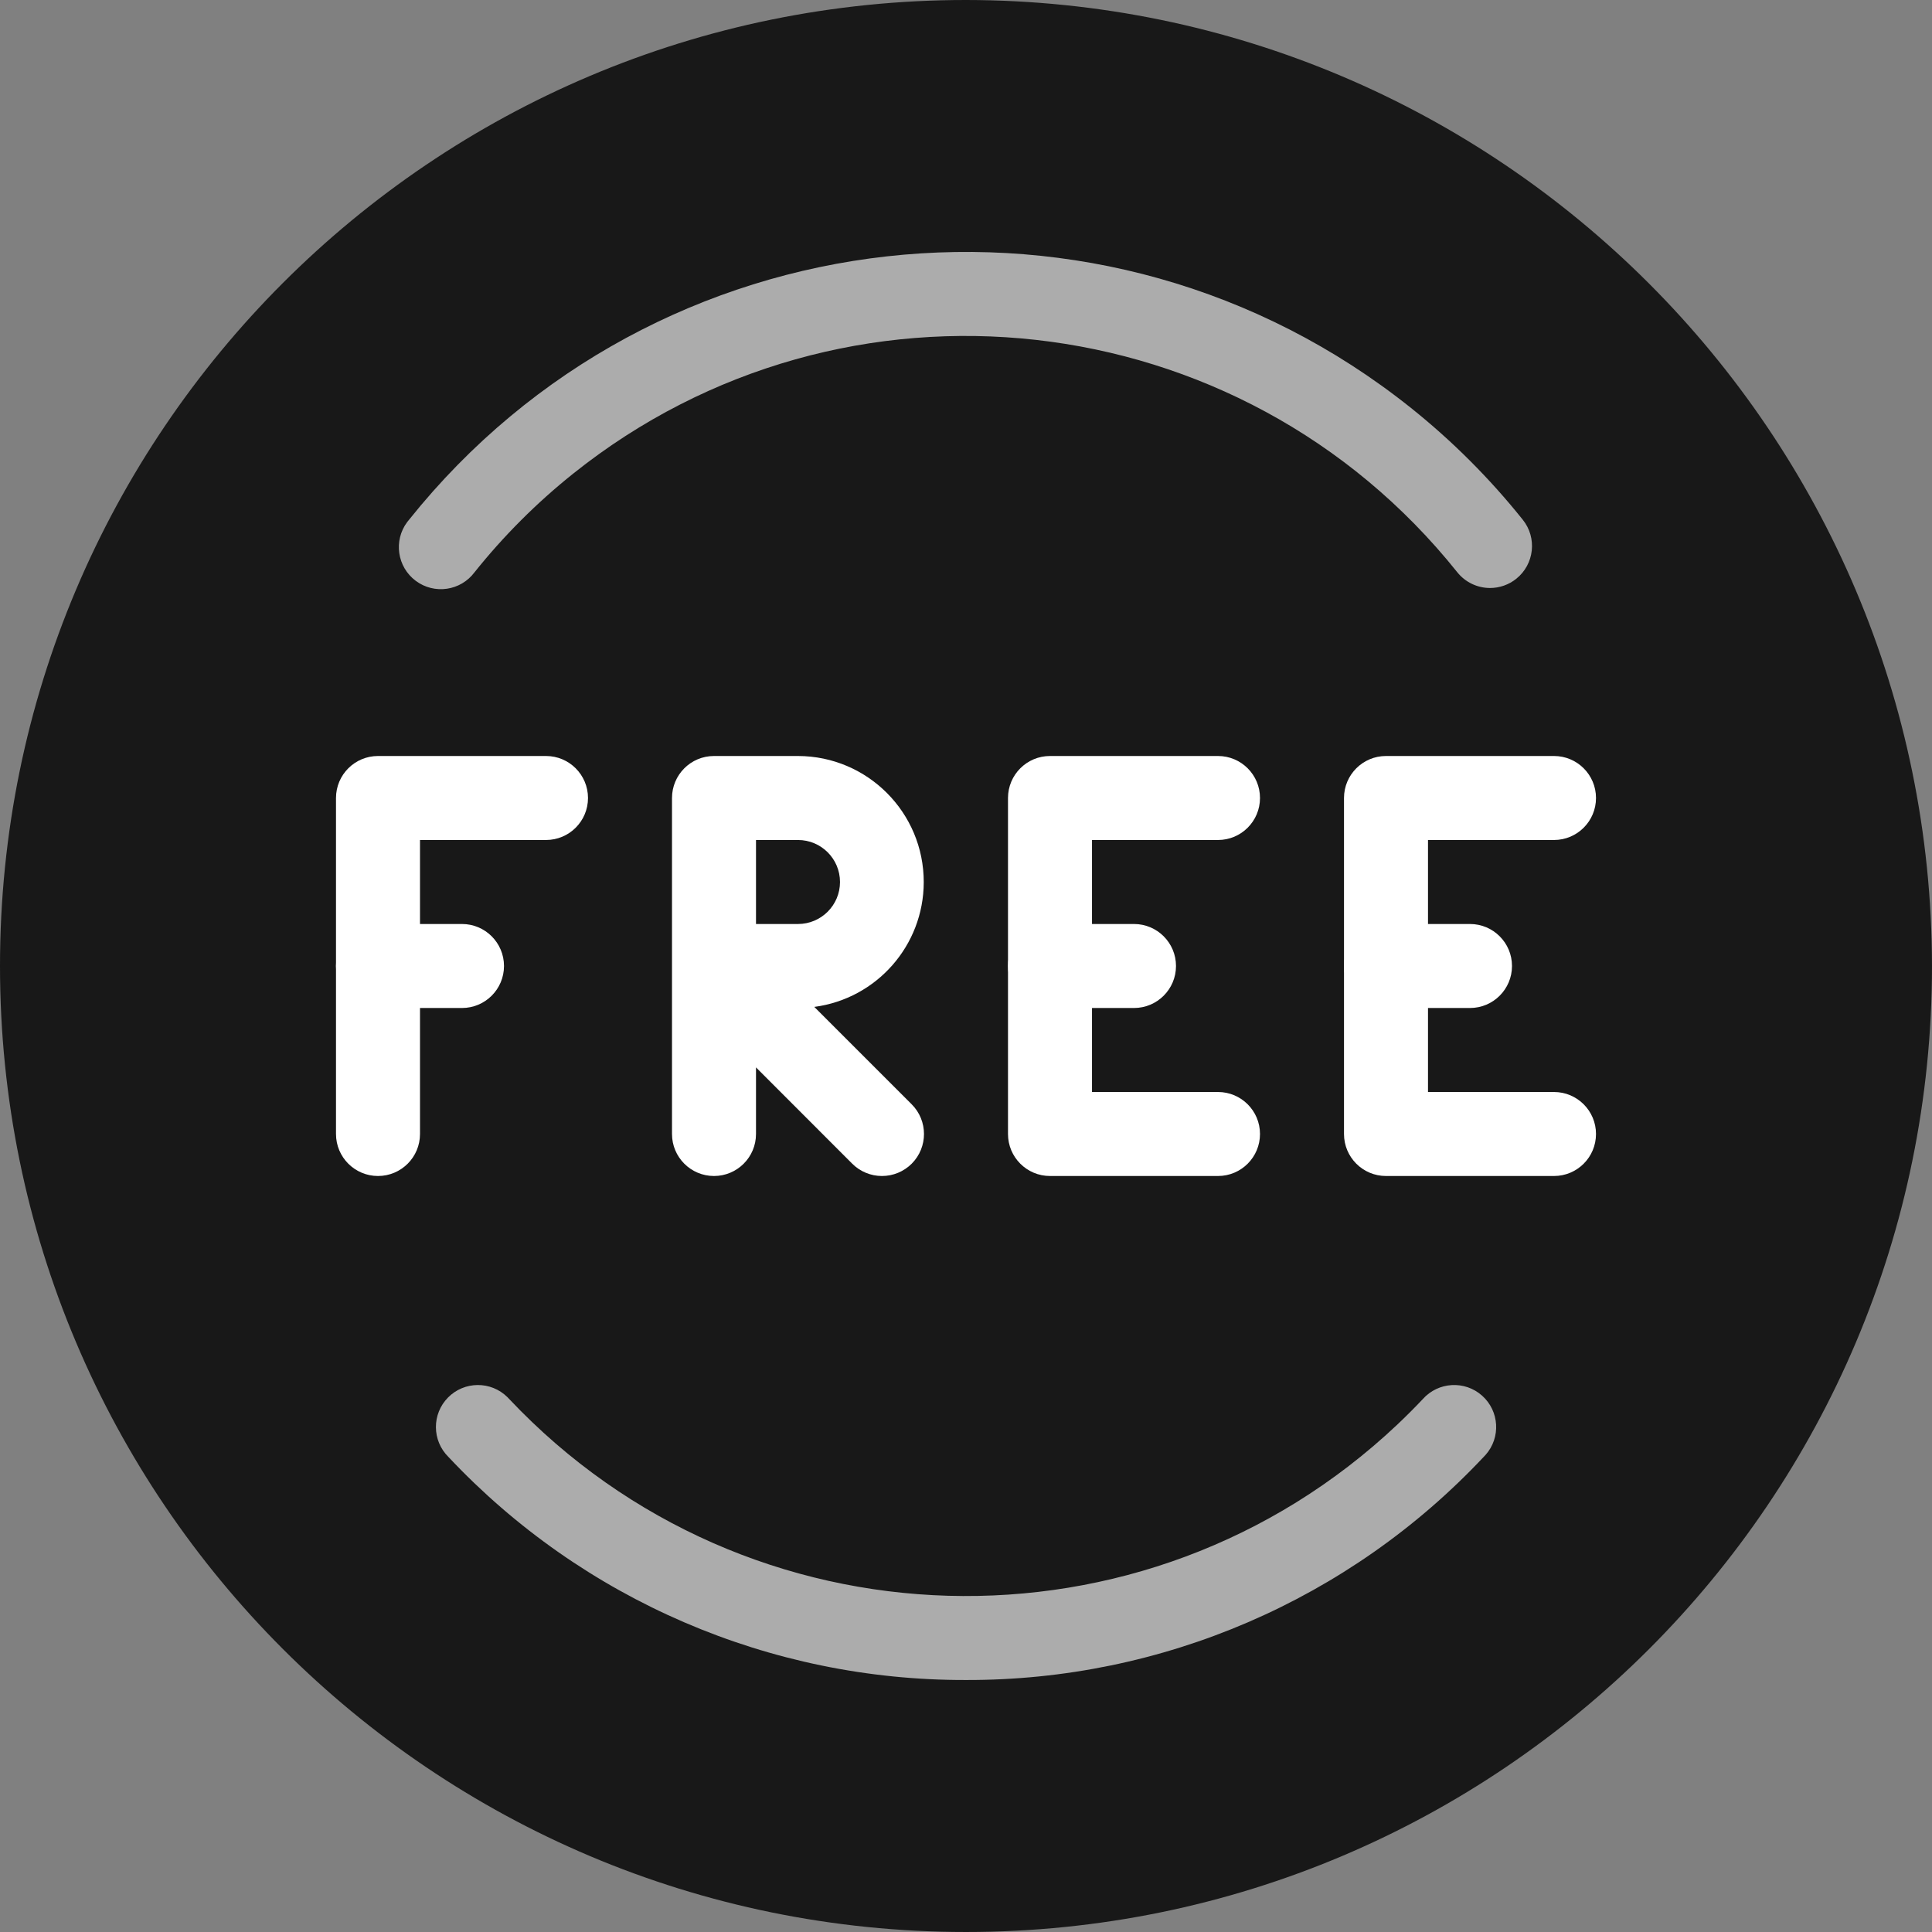
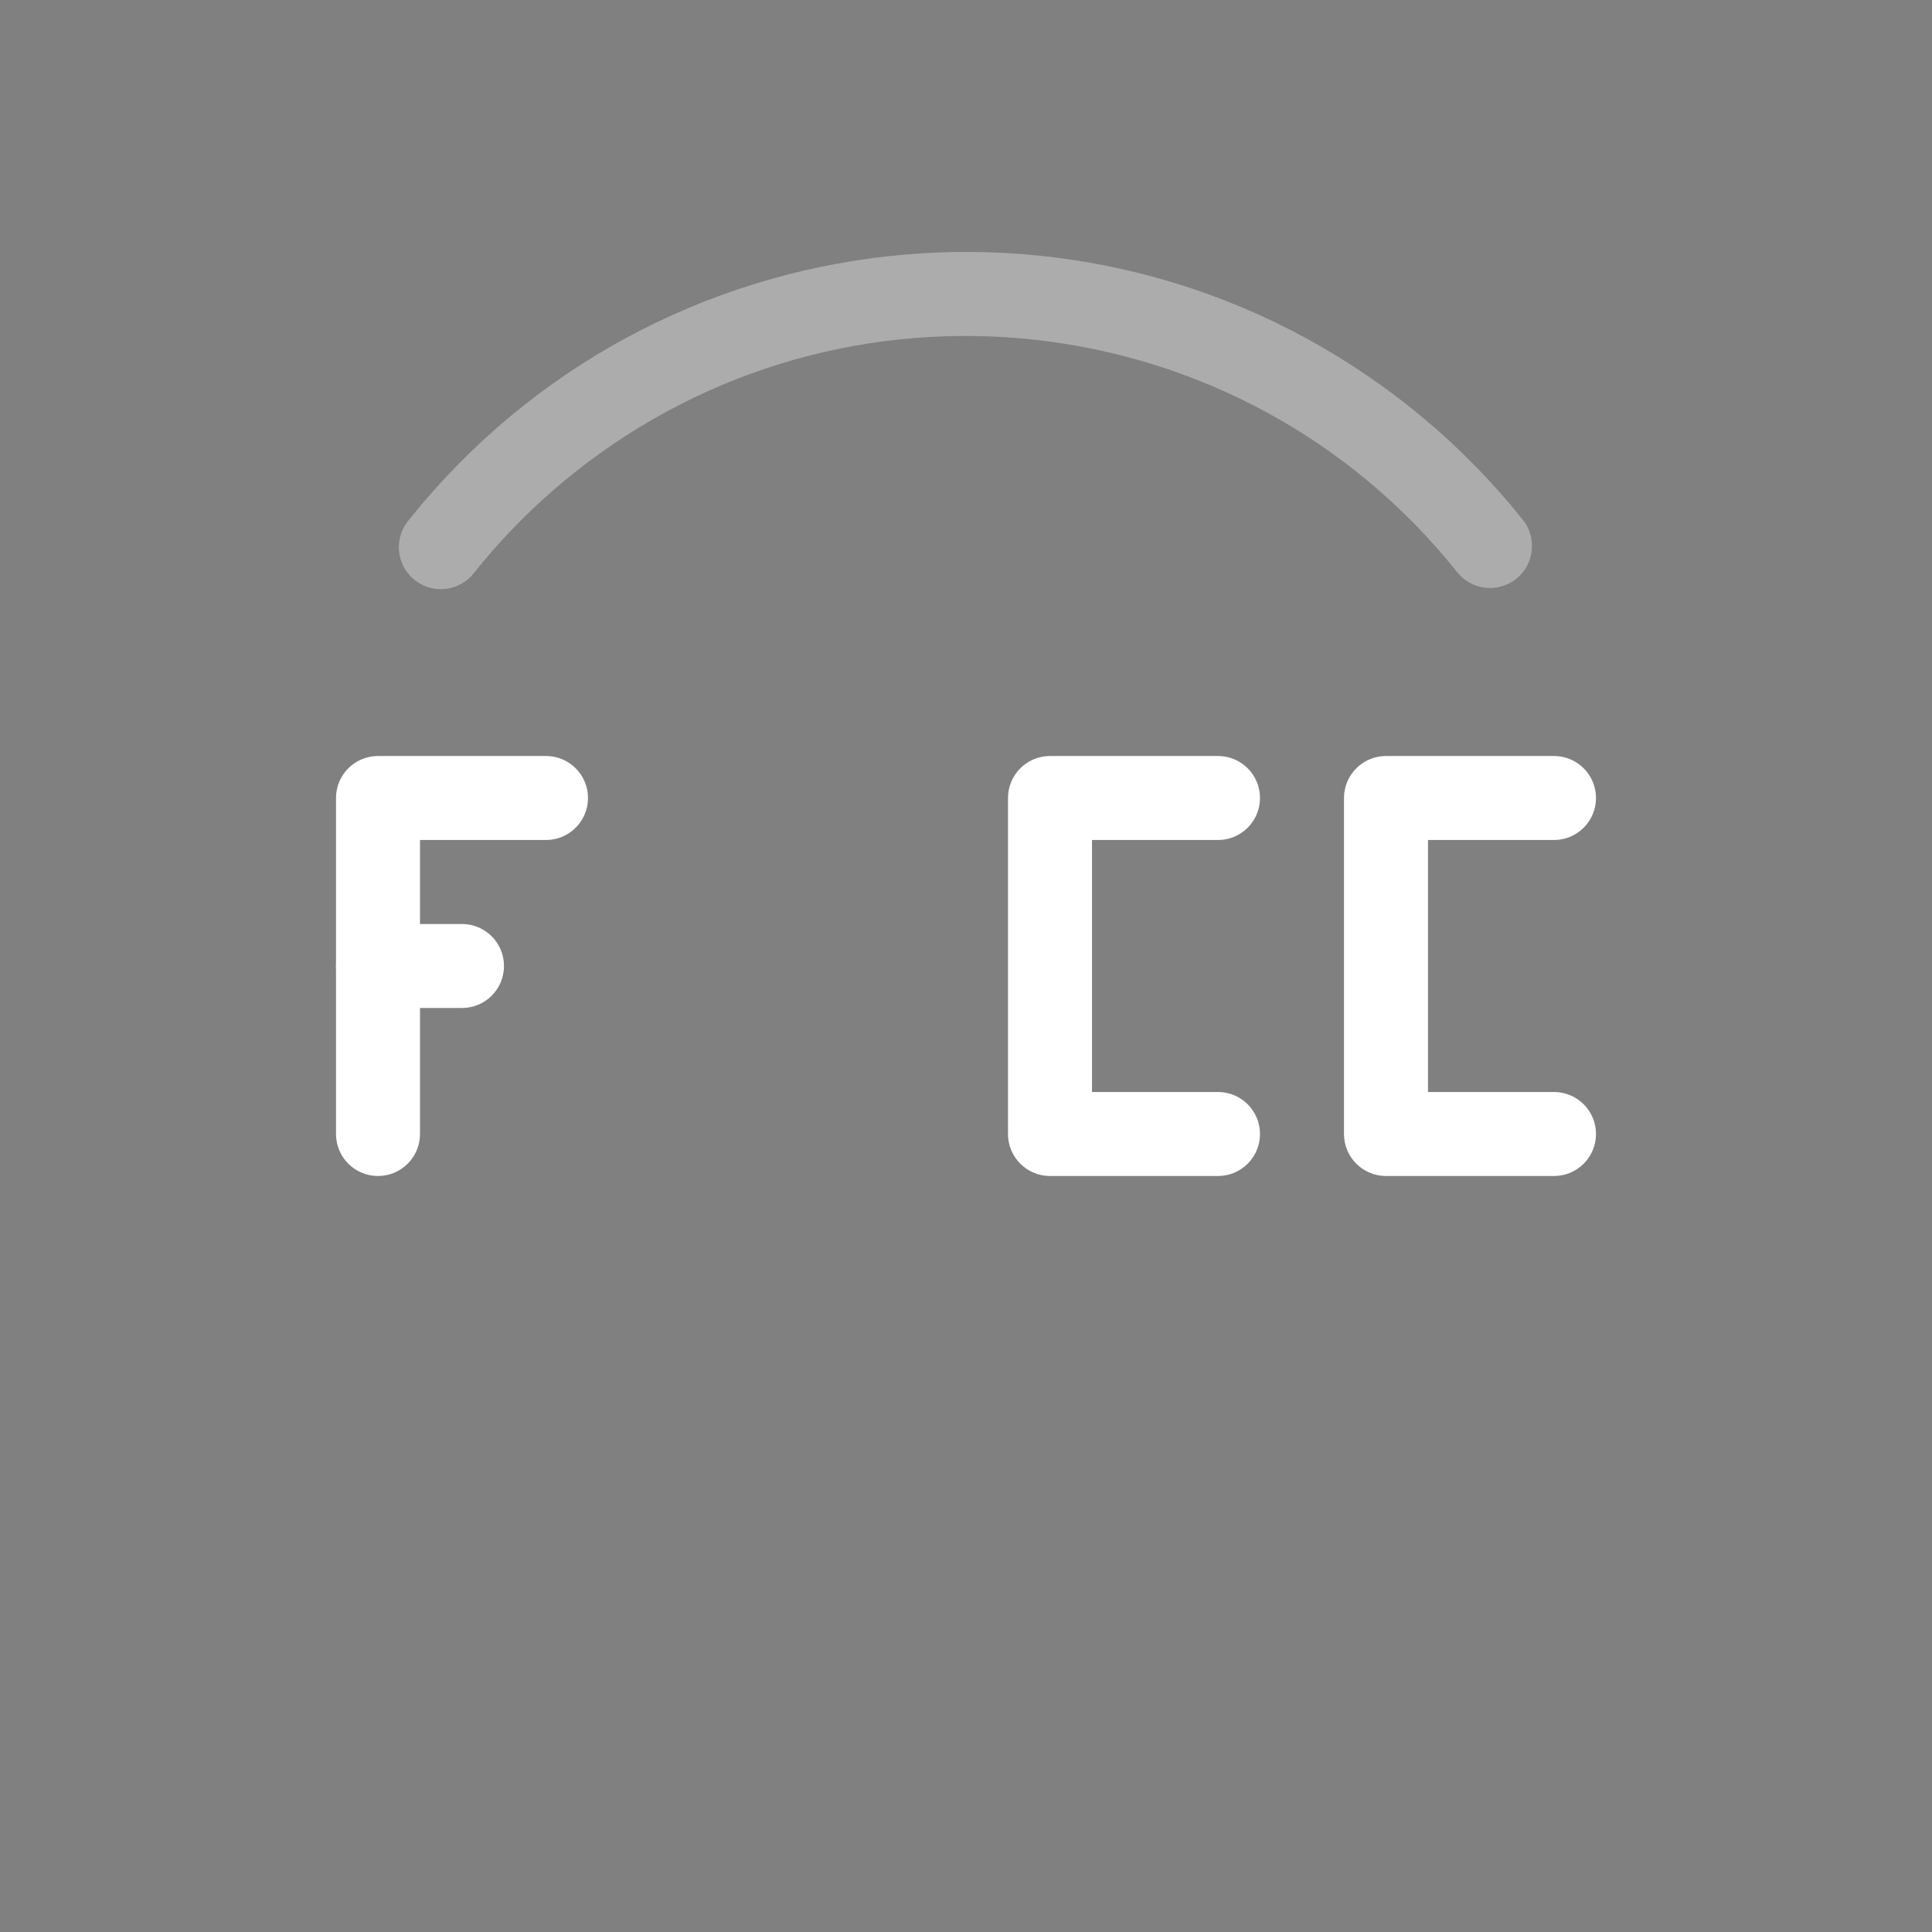
<svg xmlns="http://www.w3.org/2000/svg" version="1.1" id="Capa_1" x="0px" y="0px" viewBox="0 0 490.667 490.667" style="enable-background:new 0 0 490.667 490.667;" xml:space="preserve" width="512px" height="512px" class="">
  <rect x="0" y="0" width="490.667" height="490.667" fill="#808080" stroke="none" />
  <g>
-     <path style="fill:#181818" d="M245.333,0C109.839,0,0,109.839,0,245.333s109.839,245.333,245.333,245.333  s245.333-109.839,245.333-245.333C490.514,109.903,380.764,0.153,245.333,0z" data-original="#FFC107" class="" data-old_color="#FFC107" />
    <g>
      <path style="fill:#FFFFFF" d="M96,298.667c-5.891,0-10.667-4.776-10.667-10.667v-85.333C85.333,196.776,90.109,192,96,192h42.667   c5.891,0,10.667,4.776,10.667,10.667s-4.776,10.667-10.667,10.667h-32V288C106.667,293.891,101.891,298.667,96,298.667z" data-original="#FAFAFA" class="active-path" data-old_color="#FAFAFA" />
      <path style="fill:#FFFFFF" d="M117.333,256H96c-5.891,0-10.667-4.776-10.667-10.667c0-5.891,4.776-10.667,10.667-10.667h21.333   c5.891,0,10.667,4.776,10.667,10.667C128,251.224,123.224,256,117.333,256z" data-original="#FAFAFA" class="active-path" data-old_color="#FAFAFA" />
    </g>
    <g>
      <path style="fill:#ACACAC" d="M378.432,149.333c-3.235,0.001-6.295-1.467-8.32-3.989c-55.09-68.925-155.624-80.141-224.549-25.051   c-9.253,7.396-17.655,15.798-25.051,25.051c-3.523,4.721-10.207,5.693-14.928,2.169s-5.693-10.207-2.169-14.928   c0.152-0.204,0.312-0.403,0.479-0.596c62.44-78.103,176.373-90.801,254.476-28.361c10.475,8.374,19.987,17.886,28.361,28.361   c3.688,4.594,2.953,11.308-1.641,14.995c-1.894,1.52-4.25,2.349-6.679,2.349H378.432z" data-original="#FFA000" class="" data-old_color="#FFA000" />
-       <path style="fill:#ACACAC" d="M245.333,426.667c-49.776,0.138-97.378-20.38-131.456-56.661c-4.19-4.141-4.23-10.894-0.09-15.085   c4.141-4.19,10.894-4.23,15.085-0.09c0.162,0.161,0.32,0.326,0.472,0.497c60.485,64.065,161.452,66.967,225.517,6.483   c2.223-2.098,4.384-4.26,6.483-6.483c3.916-4.401,10.658-4.795,15.059-0.879c4.401,3.916,4.795,10.658,0.879,15.059   c-0.152,0.171-0.309,0.336-0.471,0.497C342.728,406.292,295.116,426.81,245.333,426.667z" data-original="#FFA000" class="" data-old_color="#FFA000" />
    </g>
    <g>
-       <path style="fill:#FFFFFF" d="M224,298.667c-2.831,0.005-5.548-1.115-7.552-3.115L192,271.083V288   c0,5.891-4.776,10.667-10.667,10.667c-5.891,0-10.667-4.776-10.667-10.667v-85.333c0-5.891,4.776-10.667,10.667-10.667h21.333   c17.673,0.036,31.971,14.392,31.935,32.065c-0.032,16.024-11.912,29.553-27.796,31.658l24.725,24.725   c4.171,4.16,4.179,10.914,0.019,15.085C229.549,297.539,226.833,298.666,224,298.667z M192,234.667h10.667   c5.891,0,10.667-4.776,10.667-10.667c0-5.891-4.776-10.667-10.667-10.667H192V234.667z" data-original="#FAFAFA" class="active-path" data-old_color="#FAFAFA" />
      <path style="fill:#FFFFFF" d="M309.333,298.667h-42.667c-5.891,0-10.667-4.776-10.667-10.667v-85.333   c0-5.891,4.776-10.667,10.667-10.667h42.667c5.891,0,10.667,4.776,10.667,10.667s-4.776,10.667-10.667,10.667h-32v64h32   c5.891,0,10.667,4.776,10.667,10.667C320,293.891,315.224,298.667,309.333,298.667z" data-original="#FAFAFA" class="active-path" data-old_color="#FAFAFA" />
-       <path style="fill:#FFFFFF" d="M288,256h-21.333c-5.891,0-10.667-4.776-10.667-10.667c0-5.891,4.776-10.667,10.667-10.667H288   c5.891,0,10.667,4.776,10.667,10.667C298.667,251.224,293.891,256,288,256z" data-original="#FAFAFA" class="active-path" data-old_color="#FAFAFA" />
      <path style="fill:#FFFFFF" d="M394.667,298.667H352c-5.891,0-10.667-4.776-10.667-10.667v-85.333   c0-5.891,4.776-10.667,10.667-10.667h42.667c5.891,0,10.667,4.776,10.667,10.667s-4.776,10.667-10.667,10.667h-32v64h32   c5.891,0,10.667,4.776,10.667,10.667C405.333,293.891,400.558,298.667,394.667,298.667z" data-original="#FAFAFA" class="active-path" data-old_color="#FAFAFA" />
-       <path style="fill:#FFFFFF" d="M373.333,256H352c-5.891,0-10.667-4.776-10.667-10.667c0-5.891,4.776-10.667,10.667-10.667h21.333   c5.891,0,10.667,4.776,10.667,10.667C384,251.224,379.224,256,373.333,256z" data-original="#FAFAFA" class="active-path" data-old_color="#FAFAFA" />
    </g>
  </g>
</svg>